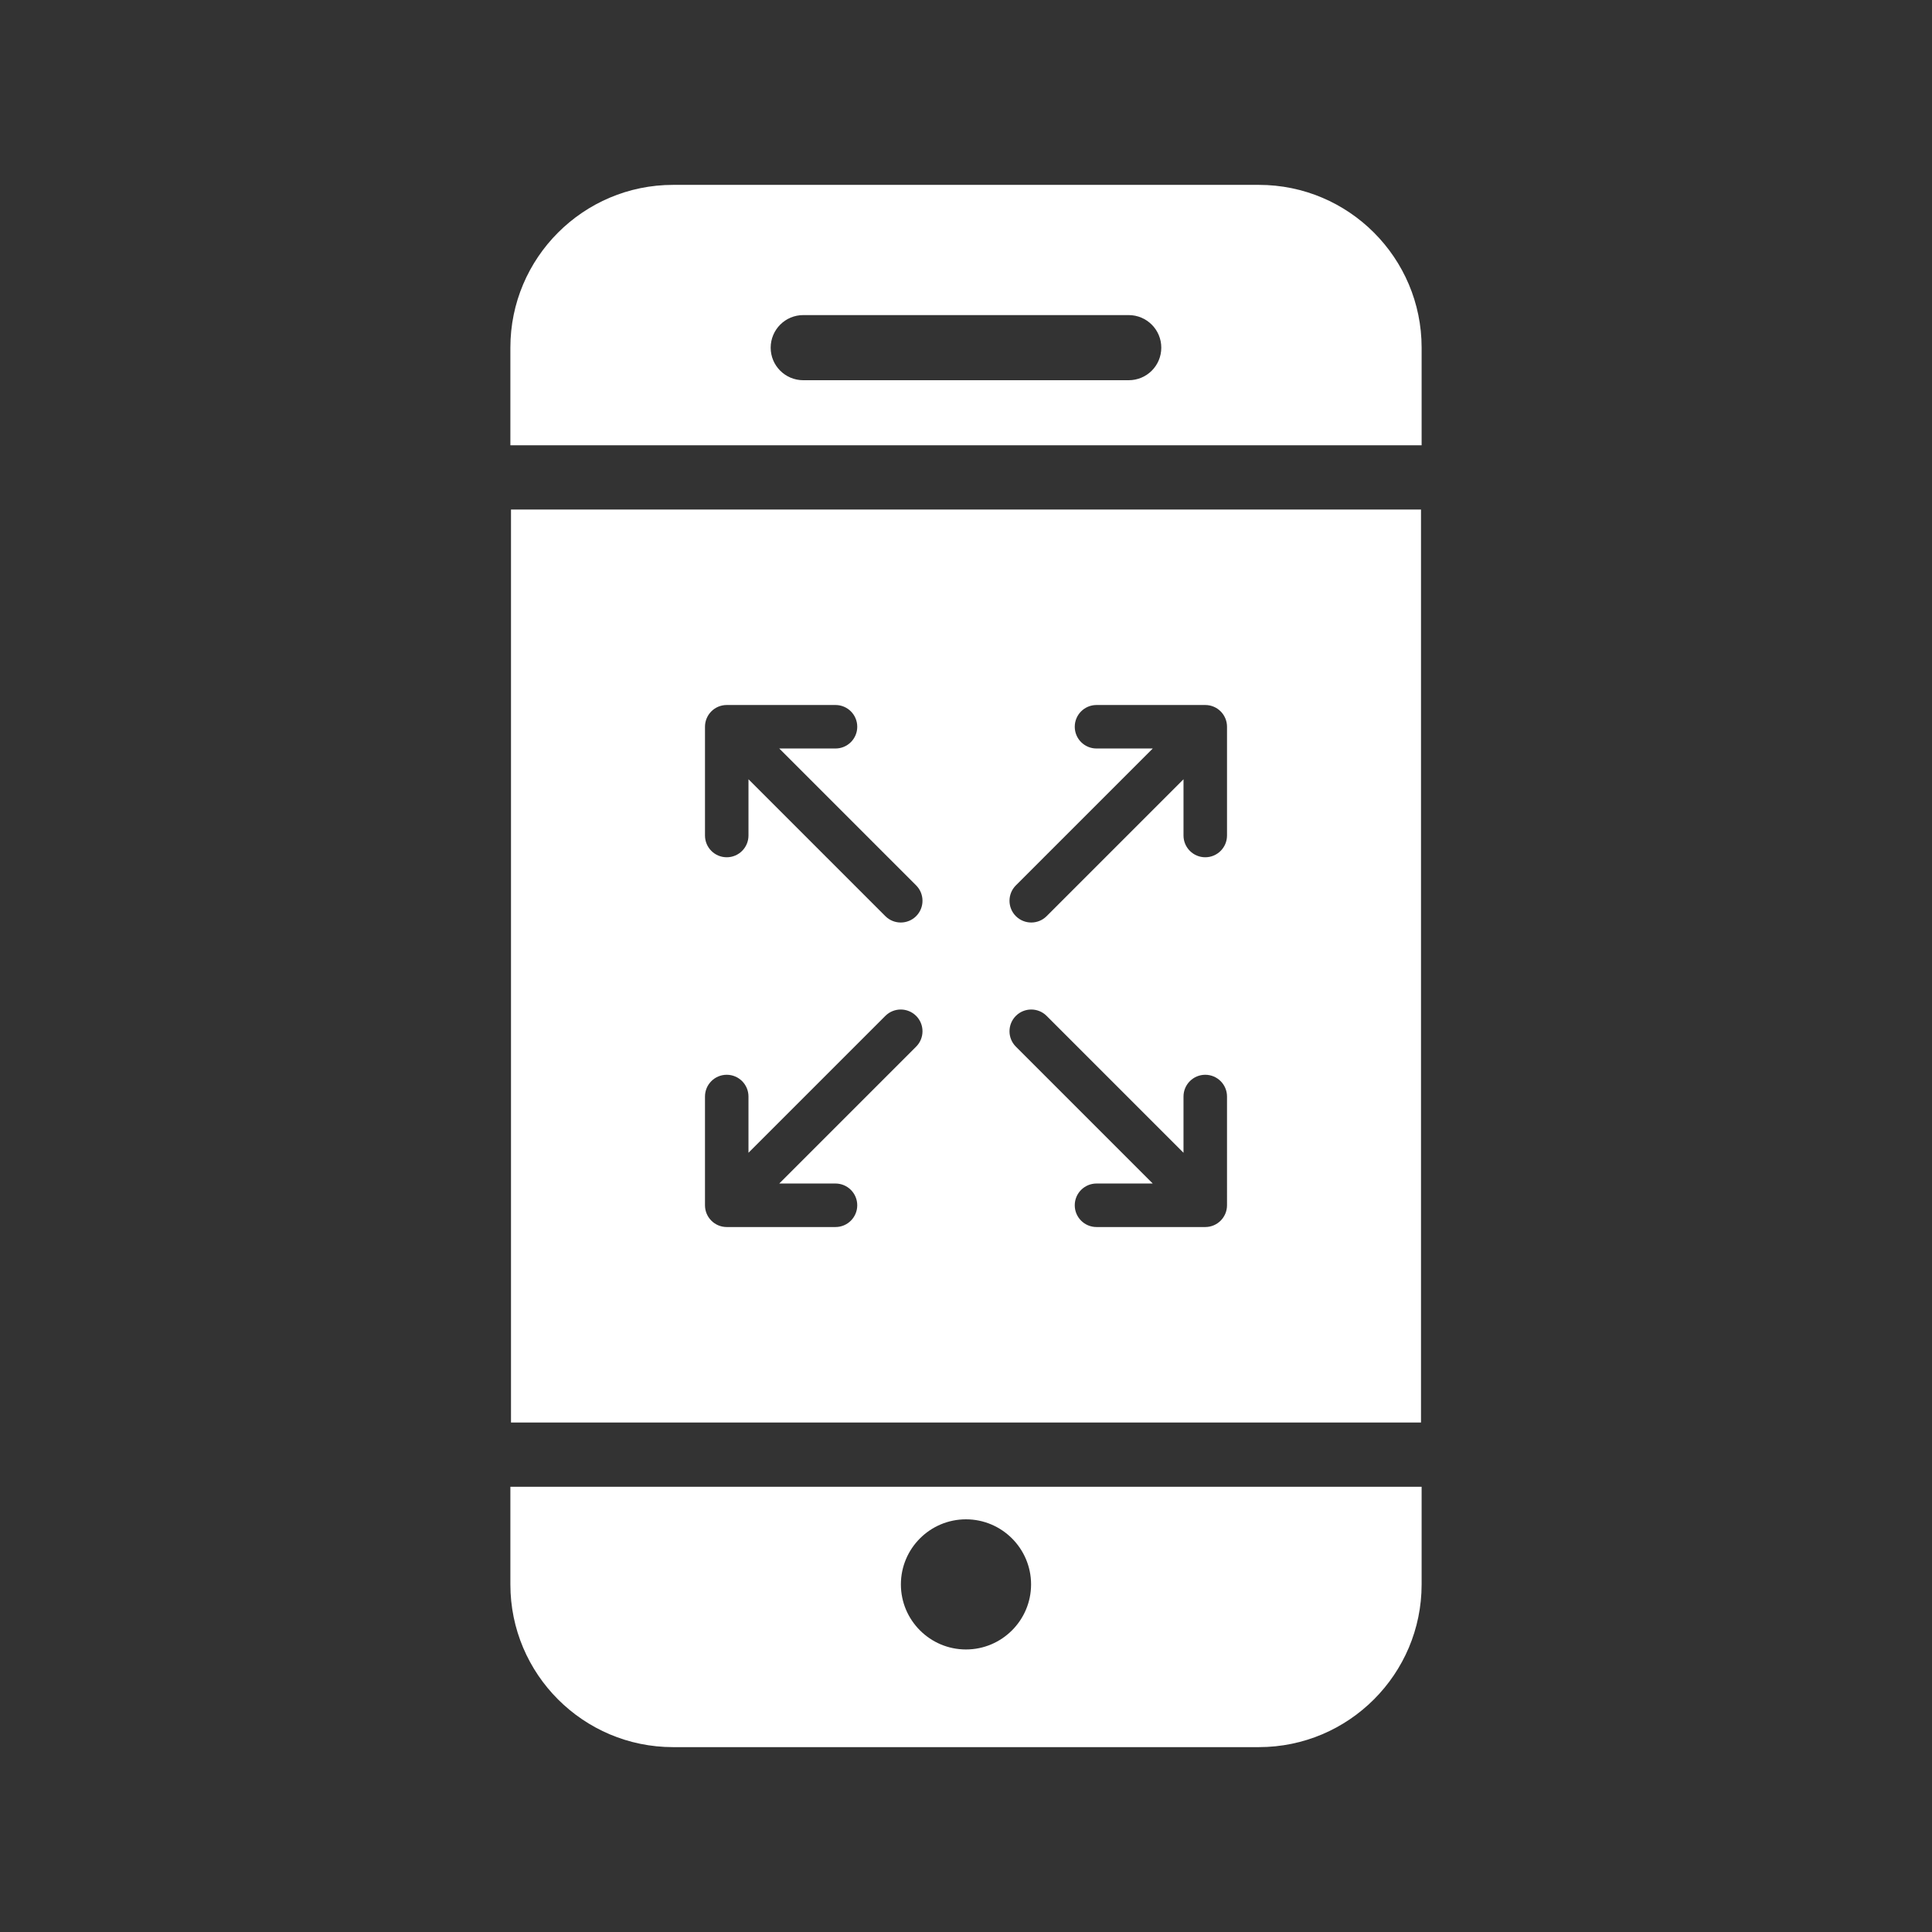
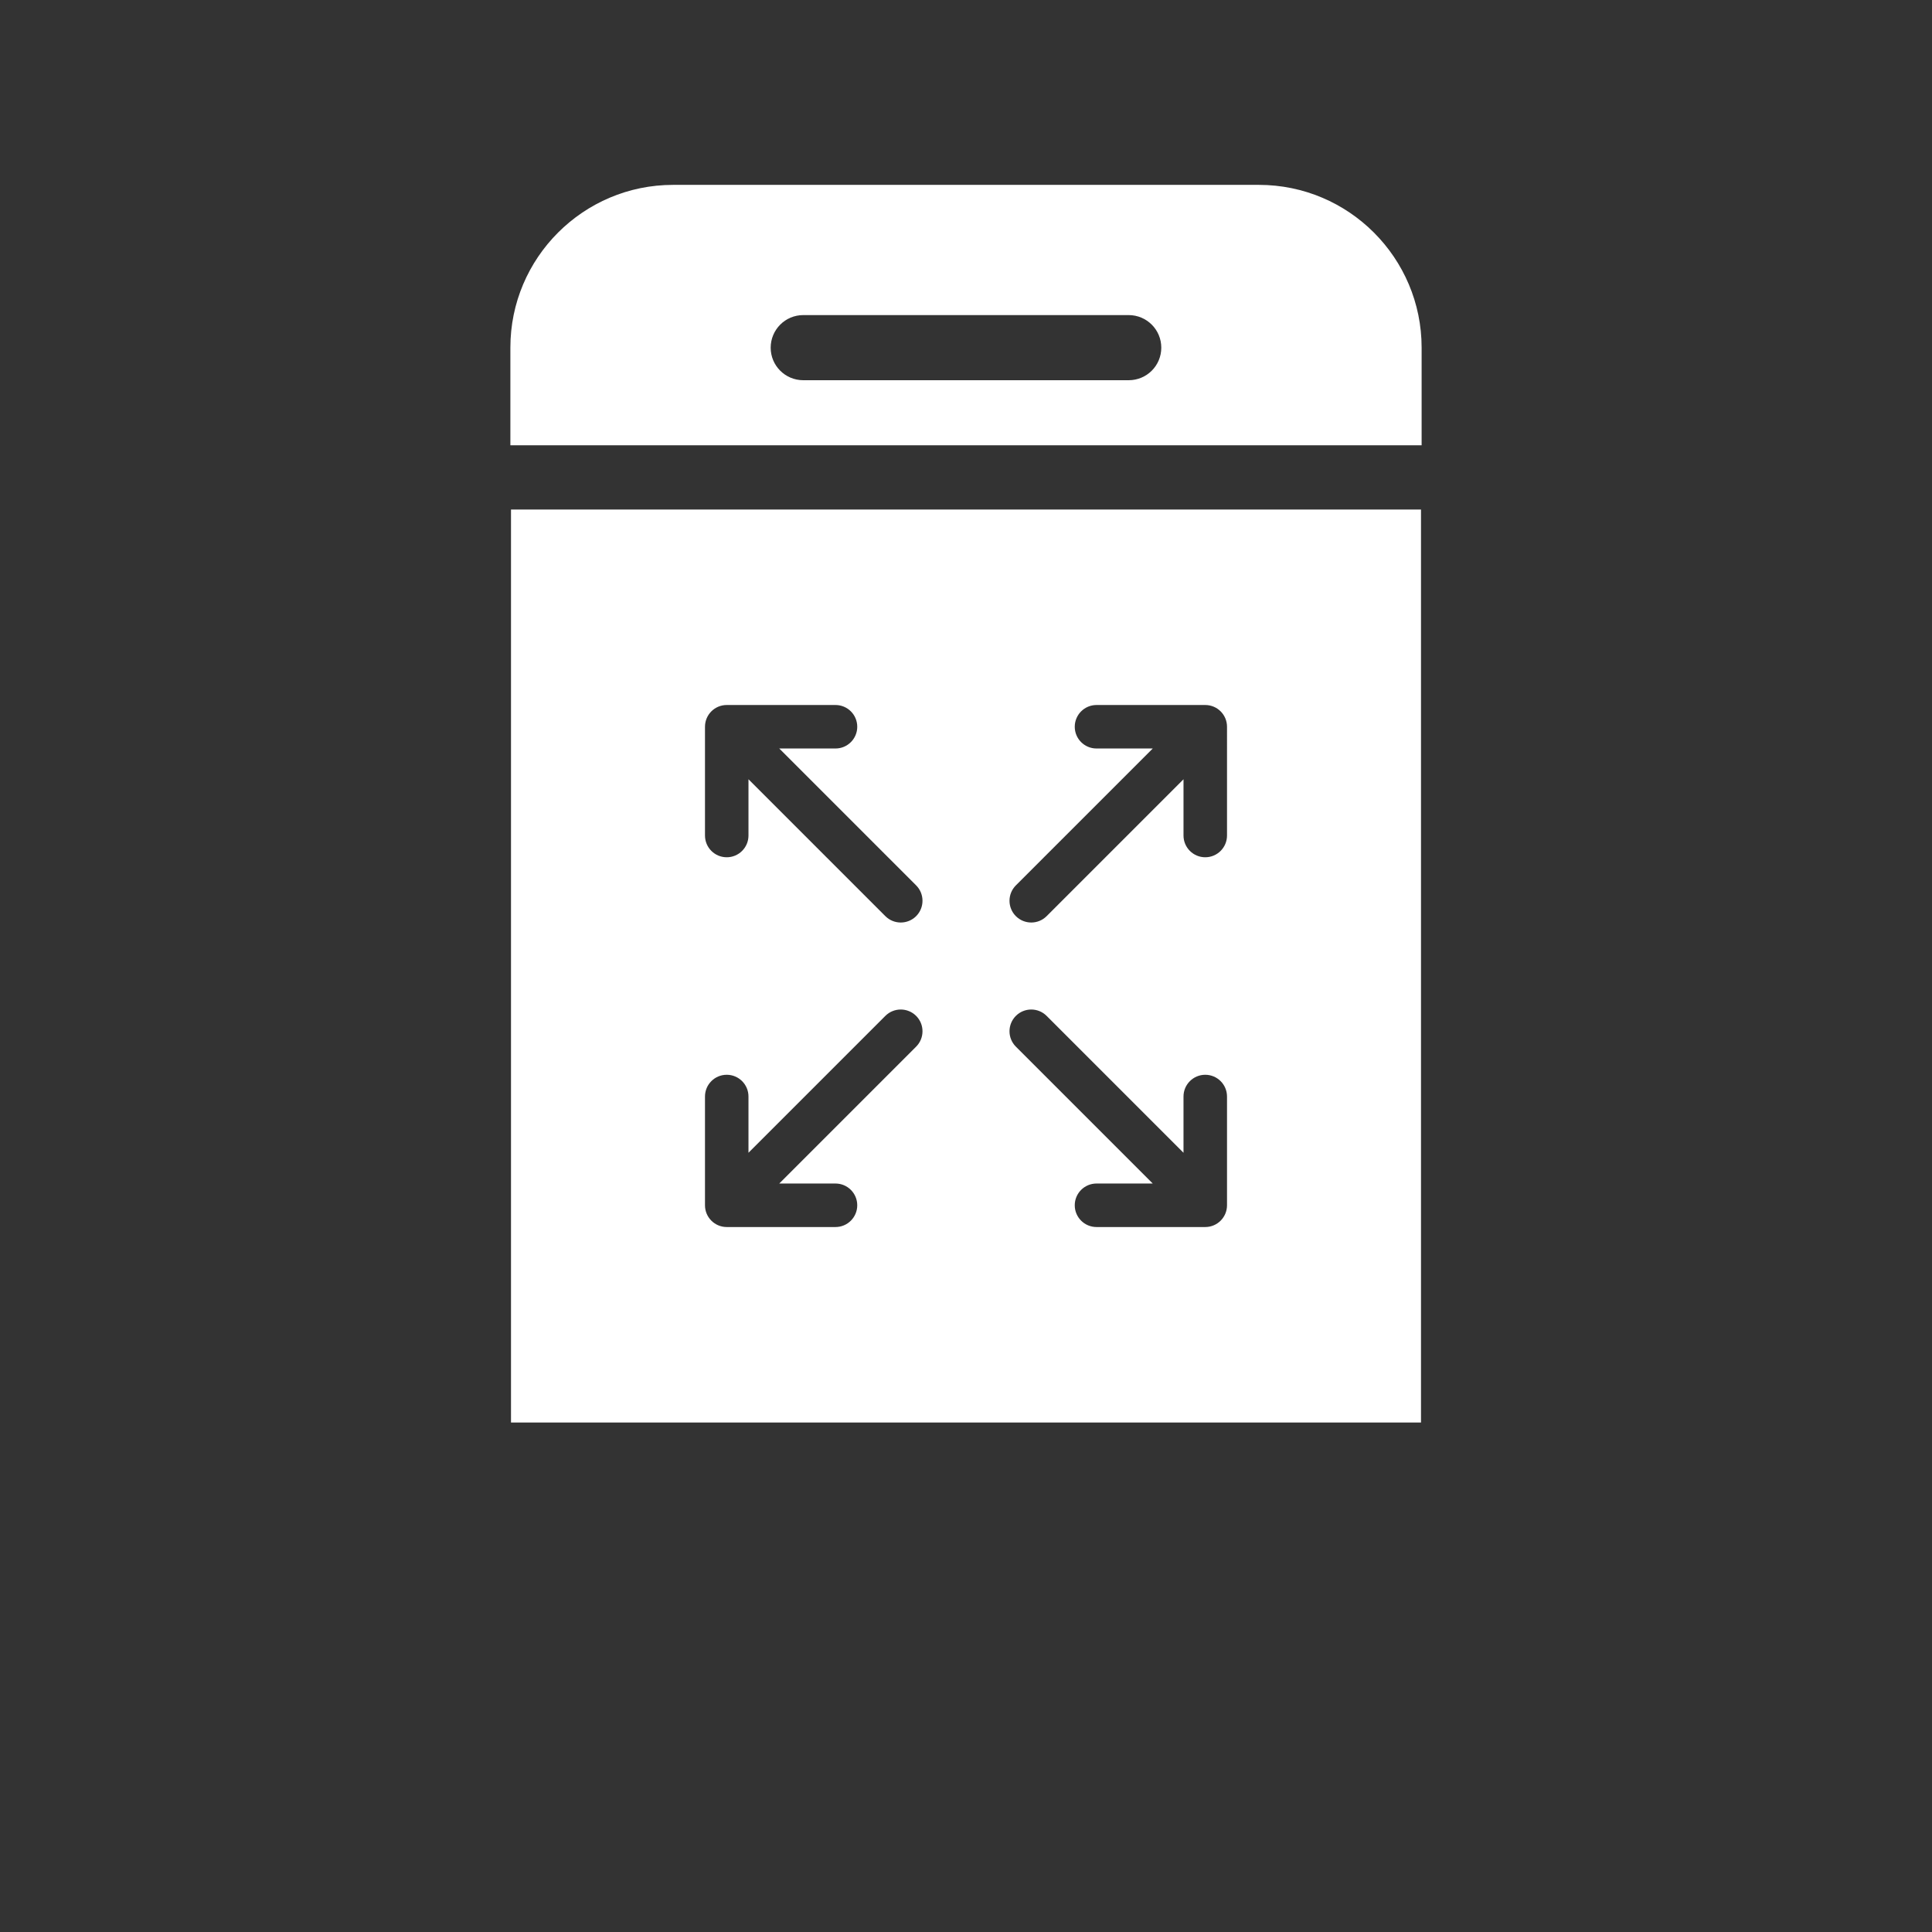
<svg xmlns="http://www.w3.org/2000/svg" version="1.1" id="Layer_1" x="0px" y="0px" width="100px" height="100px" viewBox="0 0 100 100" enable-background="new 0 0 100 100" xml:space="preserve">
  <rect x="0" y="0" width="100" height="100" fill="#333333" stroke="none" />
  <g>
    <path fill="#A4609C" d="M242.281,24.588v-9.905c0-5.463-4.442-9.904-9.903-9.904H157.1c-5.463,0-9.906,4.441-9.906,9.904v9.905   H242.281z M186.812,12.702c2.187,0,3.963,1.779,3.963,3.962c0,2.182-1.776,3.962-3.963,3.962c-2.188,0-3.961-1.78-3.961-3.962   C182.852,14.481,184.628,12.702,186.812,12.702z M174.927,12.702c2.188,0,3.964,1.779,3.964,3.962c0,2.182-1.773,3.962-3.964,3.962   c-2.186,0-3.963-1.78-3.963-3.962C170.964,14.481,172.741,12.702,174.927,12.702z M163.042,12.702c2.187,0,3.961,1.779,3.961,3.962   c0,2.182-1.774,3.962-3.961,3.962s-3.963-1.78-3.963-3.962C159.079,14.481,160.855,12.702,163.042,12.702z" />
-     <path fill="#A4609C" d="M147.193,28.55v41.603c0,5.466,4.438,9.904,9.904,9.904h75.277c5.461,0,9.9-4.438,9.9-9.904V28.55H147.193z   " />
  </g>
  <g>
    <path fill="#A4609C" d="M163.361,73.314h1.814c-0.896-6.172-5.748-11.033-11.924-11.926V63.2c0,1.116-0.904,2.021-2.021,2.021   c-1.116,0-2.021-0.902-2.021-2.021v-1.812c-6.176,0.893-11.033,5.754-11.926,11.926h1.815c1.117,0,2.021,0.903,2.021,2.021   s-0.904,2.021-2.021,2.021h-1.815c0.894,6.181,5.75,11.029,11.926,11.931v-1.812c0-1.117,0.903-2.021,2.021-2.021   c1.119,0,2.021,0.904,2.021,2.021v1.812c6.176-0.896,11.027-5.75,11.924-11.931h-1.814c-1.116,0-2.021-0.899-2.021-2.021   C161.341,74.219,162.245,73.314,163.361,73.314z M151.23,79.379c-2.229,0-4.043-1.816-4.043-4.043s1.813-4.043,4.043-4.043   c2.23,0,4.043,1.816,4.043,4.043S153.462,79.379,151.23,79.379z" />
    <g>
      <path fill="#A4609C" d="M163.348,73.32h1.812c-0.892-6.162-5.741-11.019-11.907-11.907v1.813c0,1.114-0.9,2.019-2.02,2.019    c-1.121,0-2.02-0.901-2.02-2.019v-1.813c-6.17,0.892-11.02,5.745-11.91,11.907h1.813c1.116,0,2.019,0.904,2.019,2.02    c0,1.116-0.9,2.021-2.019,2.021h-1.813c0.893,6.164,5.74,11.014,11.91,11.906v-1.812c0-1.116,0.9-2.021,2.02-2.021    c1.117,0,2.02,0.902,2.02,2.021v1.812c6.166-0.896,11.02-5.742,11.907-11.906h-1.812c-1.117,0-2.021-0.903-2.021-2.021    C161.327,74.225,162.23,73.32,163.348,73.32z M151.232,79.378c-2.229,0-4.039-1.813-4.039-4.038c0-2.224,1.812-4.037,4.039-4.037    c2.228,0,4.037,1.813,4.037,4.037C155.27,77.564,153.46,79.378,151.232,79.378z" />
      <path fill="#A4609C" d="M175.458,54.047l-0.031-21.462c-2.295-12.663-12.467-21.85-24.194-21.85    c-11.729,0-21.901,9.187-24.229,22.208v21.104c-5.008,5.689-8.076,13.131-8.076,21.293c0,17.812,14.492,32.303,32.305,32.303    c17.811,0,32.303-14.49,32.303-32.306C183.534,67.178,180.466,59.736,175.458,54.047z M151.23,14.772    c9.771,0,18.275,7.796,20.188,18.171v17.22c-5.537-4.448-12.549-7.126-20.188-7.126c-7.644,0-14.66,2.681-20.197,7.129    l-0.021-16.865C132.953,22.568,141.461,14.772,151.23,14.772z M171.419,77.359h-2.226c-0.94,8.391-7.559,15.002-15.944,15.945    v2.223c0,1.117-0.899,2.021-2.019,2.021c-1.121,0-2.021-0.903-2.021-2.021v-2.223c-8.39-0.943-15.004-7.559-15.946-15.945h-2.224    c-1.115,0-2.021-0.903-2.021-2.021c0-1.113,0.902-2.02,2.021-2.02h2.224c0.942-8.387,7.56-15.004,15.946-15.945v-2.225    c0-1.115,0.901-2.02,2.021-2.02c1.117,0,2.019,0.902,2.019,2.02v2.225c8.387,0.941,15.004,7.561,15.944,15.945h2.226    c1.117,0,2.021,0.902,2.021,2.02C173.439,76.456,172.536,77.359,171.419,77.359z" />
    </g>
  </g>
  <g>
-     <path fill="#FFFFFF" d="M26.417,76.954v5.055c-0.002,4.645,3.775,8.422,8.42,8.422H65.16c4.646,0,8.423-3.777,8.423-8.422v-5.055   H26.417z M49.999,85.376c-1.857,0-3.369-1.51-3.369-3.367c0-1.861,1.512-3.369,3.369-3.369c1.856,0,3.369,1.51,3.369,3.369   C53.368,83.866,51.855,85.376,49.999,85.376z" />
    <path fill="#FFFFFF" d="M73.583,23.048v-5.055c0-4.646-3.776-8.424-8.423-8.424H34.837c-4.643,0-8.422,3.777-8.42,8.424v5.055   H73.583z M41.576,16.309h16.845c0.933,0,1.687,0.755,1.687,1.686c0,0.932-0.752,1.685-1.687,1.685H41.576   c-0.932,0-1.686-0.753-1.686-1.685C39.893,17.063,40.645,16.309,41.576,16.309z" />
    <g>
      <path fill="#FFFFFF" d="M26.449,26.372V73.63h47.102V26.372H26.449z M47.419,54.174l-7.085,7.085h2.911    c0.622,0,1.126,0.504,1.126,1.126s-0.504,1.126-1.126,1.126h-5.629c-0.623,0-1.126-0.504-1.126-1.126v-5.629    c0-0.622,0.503-1.126,1.126-1.126c0.622,0,1.125,0.504,1.125,1.126v2.911l7.085-7.085c0.44-0.439,1.152-0.439,1.593,0    C47.858,53.022,47.858,53.734,47.419,54.174z M47.419,47.42c-0.44,0.439-1.152,0.439-1.593,0l-7.085-7.085v2.911    c0,0.622-0.503,1.126-1.125,1.126c-0.623,0-1.126-0.504-1.126-1.126v-5.629c0-0.623,0.503-1.126,1.126-1.126h5.629    c0.622,0,1.126,0.503,1.126,1.126c0,0.622-0.504,1.125-1.126,1.125h-2.911l7.085,7.085C47.858,46.268,47.858,46.979,47.419,47.42z     M63.51,62.385c0,0.622-0.504,1.126-1.126,1.126h-5.629c-0.622,0-1.126-0.504-1.126-1.126s0.504-1.126,1.126-1.126h2.911    l-7.085-7.085c-0.439-0.439-0.439-1.151,0-1.592c0.44-0.439,1.152-0.439,1.592,0l7.085,7.085v-2.911    c0-0.622,0.504-1.126,1.126-1.126s1.126,0.504,1.126,1.126V62.385z M63.51,43.246c0,0.622-0.504,1.126-1.126,1.126    s-1.126-0.504-1.126-1.126v-2.911l-7.085,7.085c-0.439,0.439-1.151,0.439-1.592,0c-0.439-0.44-0.439-1.152,0-1.593l7.085-7.085    h-2.911c-0.622,0-1.126-0.503-1.126-1.125c0-0.623,0.504-1.126,1.126-1.126h5.629c0.622,0,1.126,0.503,1.126,1.126V43.246z" />
    </g>
  </g>
</svg>